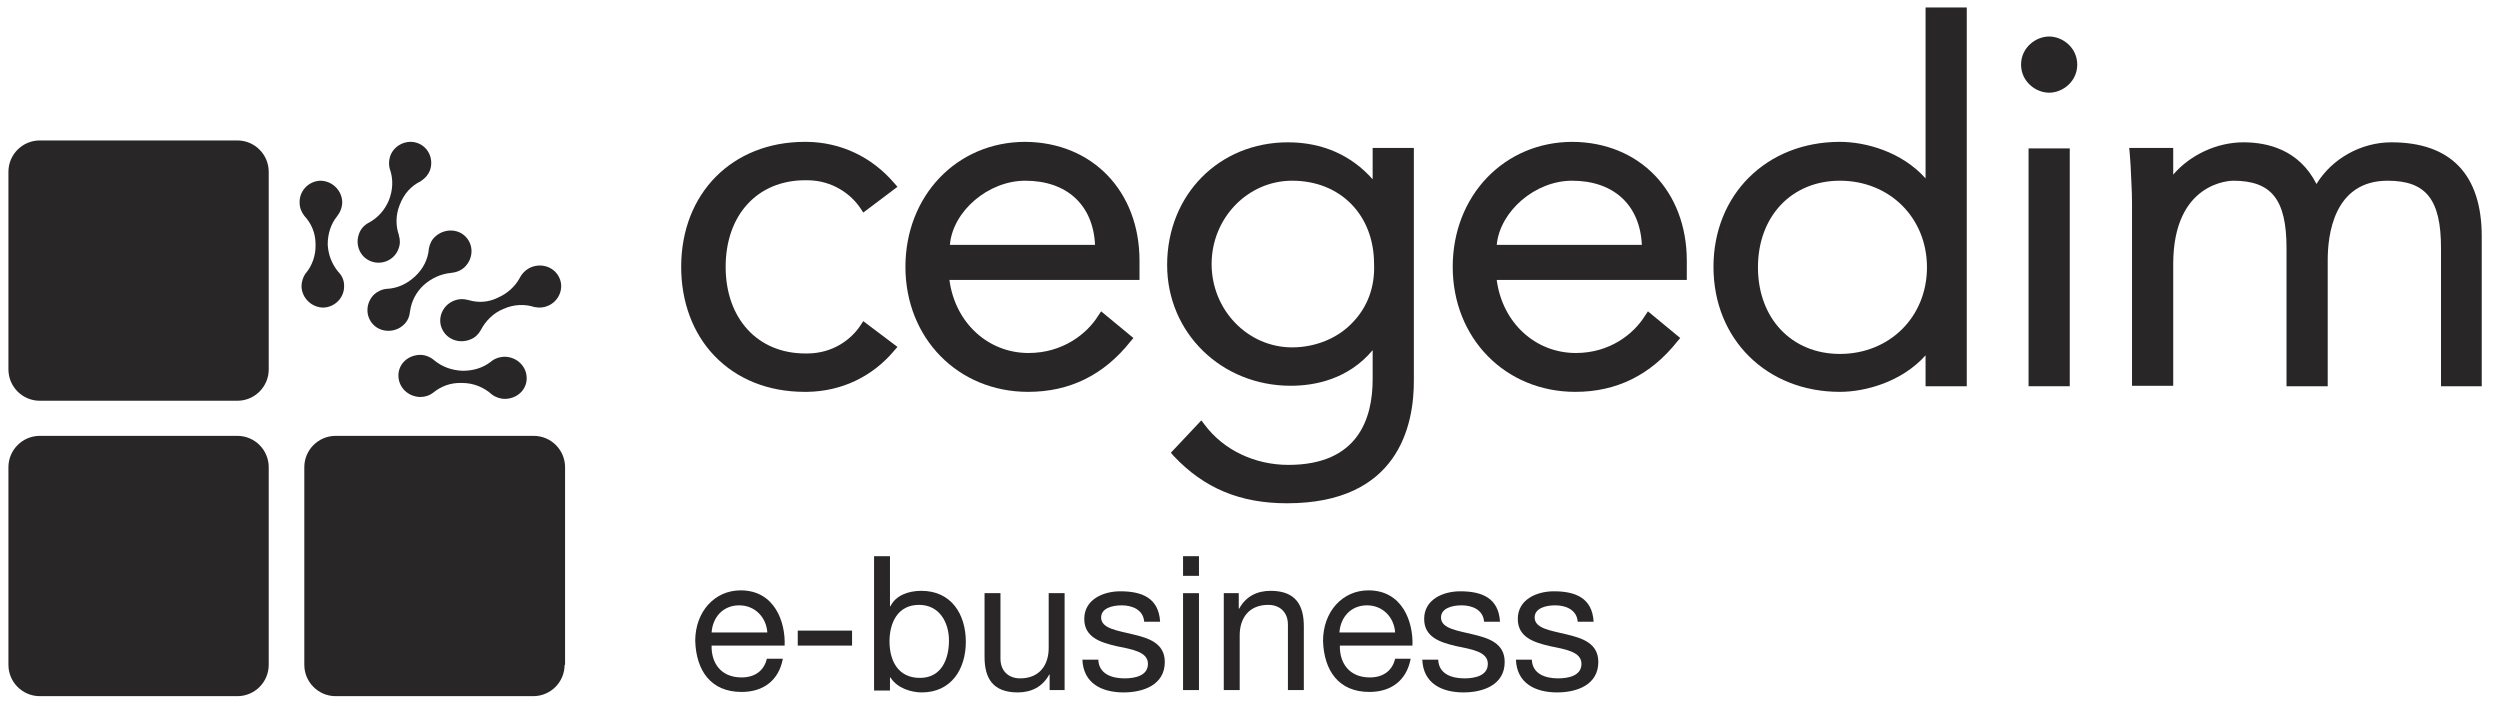
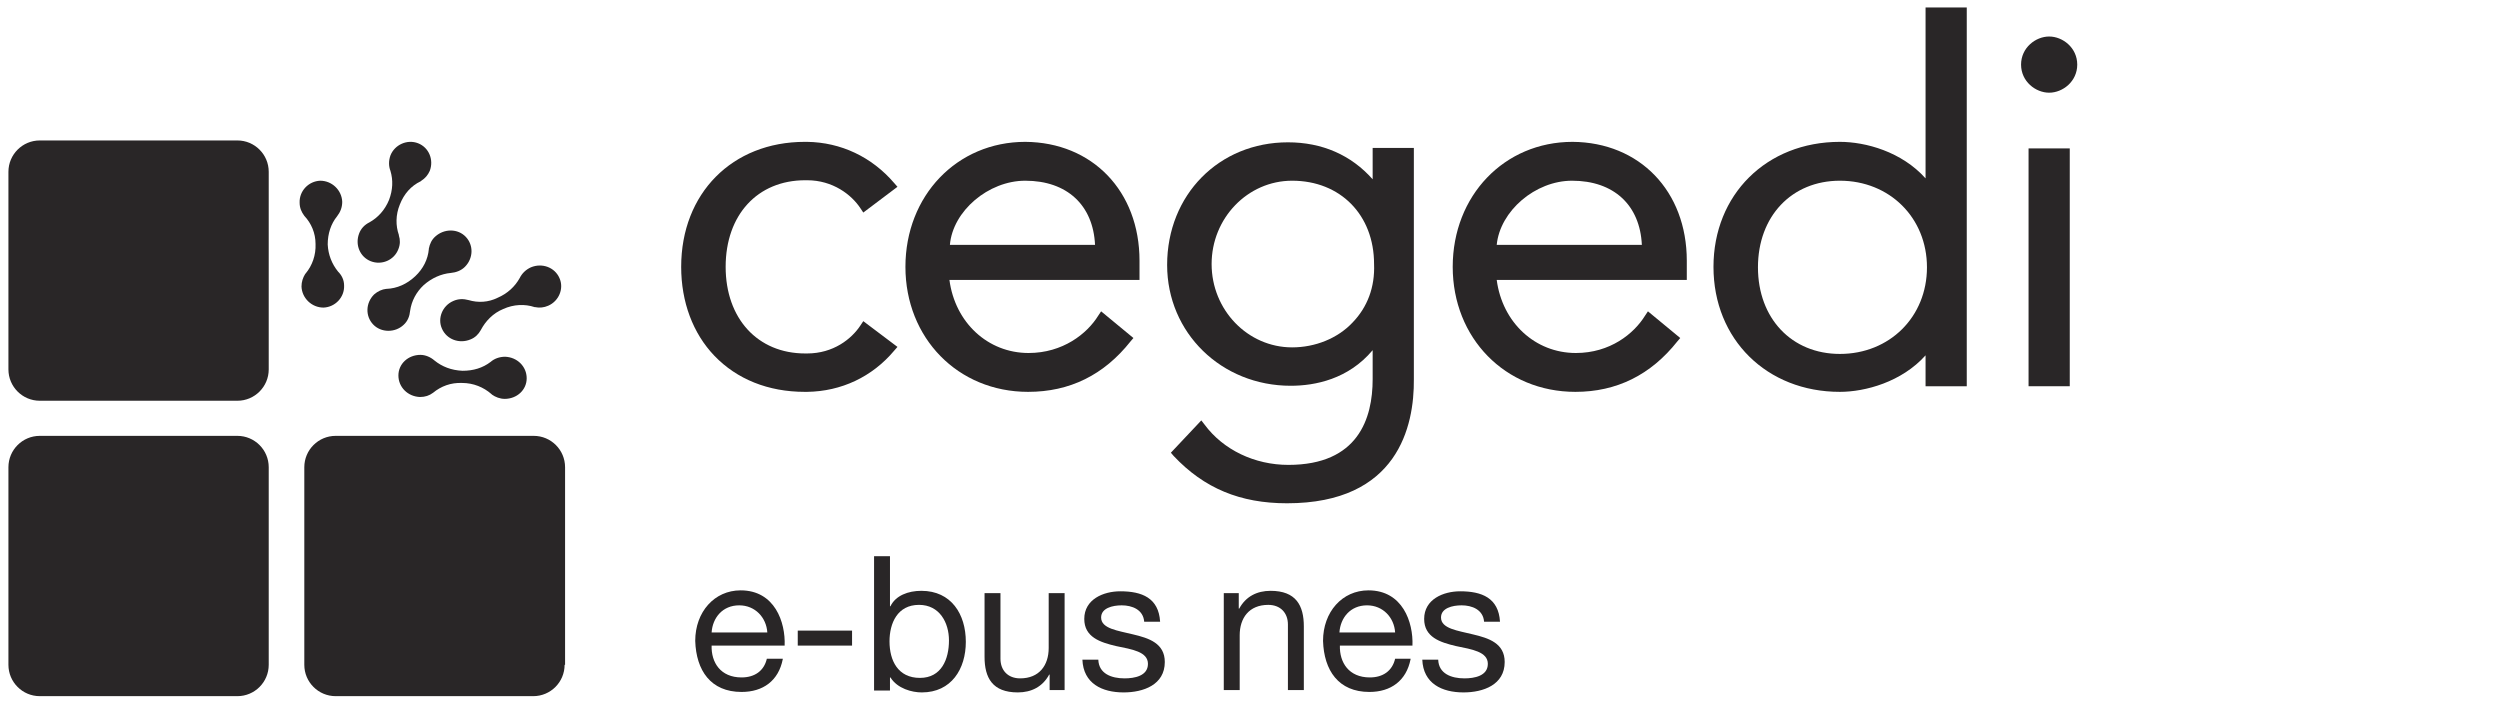
<svg xmlns="http://www.w3.org/2000/svg" version="1.1" id="Calque_1" x="0px" y="0px" viewBox="0 0 534 152" style="enable-background:new 0 0 534 152;" xml:space="preserve">
  <style type="text/css">
	.st0{fill:#292627;}
</style>
  <g>
    <path class="st0" d="M57.4,78.9c0,3.7-3,6.7-6.7,6.7H8.5c-3.7,0-6.7-3-6.7-6.7V36.7c0-3.7,3-6.7,6.7-6.7h42.2c3.7,0,6.7,3,6.7,6.7   V78.9z" />
    <path class="st0" d="M100.1,64.1L100.1,64.1c-1.1-0.3-2.2-0.3-3.3,0.2c-2.3,1-3.4,3.7-2.4,5.9c1,2.3,3.7,3.3,6.1,2.3   c1-0.4,1.7-1.1,2.2-2l0,0c1-1.9,2.6-3.6,4.8-4.5c2.2-1,4.6-1.1,6.7-0.4l0.1,0c0.9,0.2,1.9,0.1,2.8-0.3c2.3-1,3.4-3.7,2.4-5.9   c-1-2.3-3.7-3.3-6.1-2.3c-1.1,0.5-1.9,1.3-2.4,2.3l0,0c-1,1.8-2.6,3.3-4.7,4.2C104.3,64.6,102.1,64.7,100.1,64.1" />
    <path class="st0" d="M78.9,47.5L78.9,47.5c-1,0.5-1.8,1.3-2.2,2.4c-0.9,2.4,0.2,5,2.5,5.9c2.3,0.9,5-0.2,5.9-2.6   c0.4-1,0.4-2,0.1-2.9l0-0.1c-0.7-2-0.7-4.3,0.2-6.5c0.9-2.3,2.4-4,4.5-5l0.1-0.1c0.8-0.5,1.4-1.2,1.8-2.1c0.9-2.4-0.2-5-2.5-5.9   c-2.3-0.9-5,0.3-5.9,2.6c-0.4,1.1-0.4,2.3,0,3.3l0,0c0.6,2,0.5,4.1-0.3,6.2C82.2,44.9,80.7,46.5,78.9,47.5" />
    <path class="st0" d="M72,46.2L72,46.2c0.7-0.9,1.1-1.9,1.1-3.1c-0.1-2.5-2.2-4.5-4.7-4.5c-2.5,0.1-4.5,2.2-4.4,4.7   c0,1.1,0.4,2,1,2.8l0,0c1.5,1.6,2.4,3.7,2.4,6c0.1,2.4-0.7,4.6-2.1,6.3l-0.1,0.1c-0.5,0.8-0.8,1.7-0.8,2.7c0.1,2.5,2.2,4.5,4.7,4.5   c2.5-0.1,4.5-2.2,4.4-4.7c0-1.2-0.5-2.2-1.3-3l0,0c-1.3-1.6-2.1-3.6-2.2-5.8C70,49.9,70.7,47.8,72,46.2" />
    <path class="st0" d="M96.3,58.3L96.3,58.3c1.1-0.1,2.2-0.5,3-1.3c1.8-1.8,1.9-4.6,0.2-6.4c-1.7-1.8-4.6-1.8-6.5-0.1   c-0.8,0.7-1.2,1.6-1.4,2.6l0,0.1c-0.2,2.2-1.2,4.2-2.9,5.8c-1.8,1.7-3.9,2.6-6.1,2.7l-0.1,0c-0.9,0.1-1.8,0.5-2.6,1.2   c-1.8,1.8-1.9,4.6-0.2,6.4c1.7,1.8,4.7,1.8,6.5,0.1c0.9-0.8,1.3-1.9,1.4-3l0,0c0.3-2.1,1.3-4,2.9-5.5   C92.2,59.4,94.2,58.5,96.3,58.3" />
    <path class="st0" d="M92.8,77L92.8,77c-0.8-0.7-1.9-1.2-3-1.2c-2.6,0-4.7,1.9-4.7,4.4c0,2.5,2,4.5,4.6,4.6c1.1,0,2-0.3,2.8-0.9l0,0   c1.7-1.4,3.8-2.2,6.2-2.1c2.4,0,4.6,0.9,6.3,2.4l0.1,0.1c0.7,0.5,1.7,0.9,2.7,0.9c2.6,0,4.7-1.9,4.7-4.4c0-2.5-2-4.5-4.6-4.6   c-1.2,0-2.3,0.4-3.1,1.1l0,0c-1.7,1.3-3.7,1.9-6,1.9C96.4,79.1,94.4,78.3,92.8,77" />
    <path class="st0" d="M57.4,142c0,3.7-3,6.7-6.7,6.7H8.5c-3.7,0-6.7-3-6.7-6.7V99.8c0-3.7,3-6.7,6.7-6.7h42.2c3.7,0,6.7,3,6.7,6.7   V142z" />
    <path class="st0" d="M120.6,142c0,3.7-3,6.7-6.7,6.7H71.7c-3.7,0-6.7-3-6.7-6.7V99.8c0-3.7,3-6.7,6.7-6.7H114c3.7,0,6.7,3,6.7,6.7   V142z" />
    <path class="st0" d="M171.9,83.7c-7.8,0-14.5-2.7-19.3-7.7c-4.6-4.8-7.1-11.5-7.1-19c0-15.7,10.9-26.7,26.4-26.7l0.5,0   c7.2,0.1,13.8,3.2,18.6,8.8l0.7,0.8l-7.3,5.5l-0.6-0.9c-1.9-2.9-5.9-6-11.4-6l-0.4,0c-10.2,0-17,7.4-17,18.5c0,11,6.8,18.5,17,18.5   l0.4,0c5.6,0,9.5-3.1,11.4-6l0.6-0.9l7.3,5.5l-0.7,0.8c-4.7,5.6-11.3,8.7-18.6,8.8L171.9,83.7z" />
    <path class="st0" d="M219.6,83.7c-15,0-26.2-11.5-26.2-26.7c0-15.2,11-26.7,25.6-26.7c14.3,0.1,24.4,10.5,24.4,25.4v4.1h-40.6   c1.2,9.1,8.2,15.6,16.9,15.6c7.3,0,12.5-4.1,14.9-8l0.6-0.9l6.9,5.7l-0.6,0.7C235.8,80.1,228.5,83.7,219.6,83.7z M202.9,52.3h31   c-0.4-8.5-6-13.7-14.9-13.7C211.1,38.6,203.5,45.1,202.9,52.3z" />
    <path class="st0" d="M274.9,107.5c-10,0-17.7-3.2-24.2-10.1l-0.6-0.7l6.5-6.9l0.7,0.9c4,5.4,10.7,8.6,17.9,8.6   c14.9,0,18-9.9,18-18.3v-6.2c-5.2,6.2-12.3,7.6-17.5,7.6c-14.8,0-26.4-11.3-26.4-25.8c0-15,11.1-26.2,25.8-26.2   c7.3,0,13.5,2.7,18.1,7.9v-6.7h8.8v49.4C302.1,91,298.6,107.5,274.9,107.5z M276,38.6c-9.5,0-17.2,8-17.2,17.8   c0,9.8,7.7,17.8,17.2,17.8c4.9,0,9.7-1.9,12.9-5.3c3.2-3.3,4.8-7.6,4.6-12.5C293.5,45.9,286.3,38.6,276,38.6z" />
    <path class="st0" d="M336.5,83.7c-15,0-26.2-11.5-26.2-26.7c0-15.2,11-26.7,25.6-26.7c14.3,0.1,24.4,10.5,24.4,25.4v4.1h-40.6   c1.2,9.1,8.2,15.6,16.9,15.6c7.3,0,12.4-4.1,14.8-8l0.6-0.9l6.9,5.7l-0.6,0.7C352.6,80.1,345.3,83.7,336.5,83.7z M319.7,52.3h31   c-0.4-8.5-6-13.7-14.9-13.7C327.9,38.6,320.4,45.1,319.7,52.3z" />
    <path class="st0" d="M393,83.7c-15.6,0-27-11.2-27-26.7c0-15.4,11.3-26.7,27-26.7c5.5,0,13.2,2.1,18.3,7.8V1.6h8.8v80.9h-8.8v-6.6   C406.2,81.6,398.4,83.7,393,83.7z M393,38.6c-10.3,0-17.5,7.6-17.5,18.5c0,10.9,7.2,18.5,17.5,18.5c10.6,0,18.6-7.9,18.6-18.5   C411.6,46.5,403.6,38.6,393,38.6z" />
    <path class="st0" d="M437.7,19.8c-2.9,0-6-2.4-6-6c0-3.6,3.1-6,6-6c2.9,0,6,2.4,6,6C443.7,17.4,440.6,19.8,437.7,19.8z" />
    <path class="st0" d="M442.1,82.5h-8.8V31.7h8.8V82.5z" />
-     <path class="st0" d="M530.2,82.5h-8.8V53c0-10.4-3.2-14.4-11.4-14.4c-11.6,0-12.8,11.8-12.8,16.9v27h-8.8V53   c0-10.4-3.2-14.4-11.4-14.4c-0.5,0-12.8,0.2-12.8,17.8v26h-8.8v-39c0-2.7-0.2-5.2-0.3-8c-0.1-0.9-0.1-1.9-0.2-2.8l-0.1-1h9.4v5.7   c3.6-4.2,9.3-6.9,15-6.9c5.2,0,11.9,1.6,15.6,8.9c3.3-5.4,9.5-8.9,16-8.9c12.7,0,19.3,6.9,19.3,20.1V82.5z" />
  </g>
  <g>
    <path class="st0" d="M167.2,140.8c-0.9,4.6-4.2,7-8.8,7c-6.6,0-9.7-4.6-9.9-10.9c0-6.2,4.1-10.8,9.7-10.8c7.3,0,9.6,6.8,9.4,11.8   H152c-0.1,3.6,1.9,6.8,6.4,6.8c2.8,0,4.8-1.4,5.4-4H167.2z M163.9,135.1c-0.2-3.2-2.6-5.8-6-5.8c-3.6,0-5.7,2.7-5.9,5.8H163.9z" />
    <path class="st0" d="M170.4,134.7H182v3.2h-11.6V134.7z" />
    <path class="st0" d="M186.7,118.8h3.4v10.7h0.1c1.1-2.3,3.8-3.3,6.6-3.3c6.4,0,9.5,5,9.5,10.9c0,5.8-3.1,10.8-9.4,10.8   c-2.1,0-5.2-0.8-6.7-3.2h-0.1v2.8h-3.4V118.8z M196.3,129.2c-4.6,0-6.3,3.9-6.3,7.8c0,4.1,1.8,7.8,6.5,7.8c4.6,0,6.2-4,6.2-8   C202.7,133,200.7,129.2,196.3,129.2z" />
    <path class="st0" d="M227.4,147.4h-3.2v-3.3h-0.1c-1.4,2.6-3.8,3.8-6.7,3.8c-5.4,0-7.1-3.1-7.1-7.6v-13.6h3.4v14   c0,2.5,1.6,4.2,4.2,4.2c4.1,0,6.1-2.8,6.1-6.5v-11.7h3.4V147.4z" />
    <path class="st0" d="M234.6,140.9c0.1,3,2.8,4,5.6,4c2.1,0,5-0.5,5-3.1c0-2.6-3.4-3.1-6.8-3.8c-3.4-0.8-6.8-1.9-6.8-5.8   c0-4.2,4.1-5.9,7.7-5.9c4.6,0,8.2,1.4,8.5,6.5h-3.4c-0.2-2.6-2.6-3.5-4.8-3.5c-2,0-4.4,0.6-4.4,2.6c0,2.4,3.6,2.8,6.8,3.6   c3.4,0.8,6.8,1.9,6.8,5.9c0,4.9-4.6,6.5-8.8,6.5c-4.6,0-8.6-1.9-8.8-7H234.6z" />
-     <path class="st0" d="M256.1,123h-3.4v-4.2h3.4V123z M252.7,126.7h3.4v20.7h-3.4V126.7z" />
    <path class="st0" d="M261.4,126.7h3.2v3.3h0.1c1.4-2.6,3.8-3.8,6.7-3.8c5.4,0,7.1,3.1,7.1,7.6v13.6h-3.4v-14c0-2.5-1.6-4.2-4.2-4.2   c-4.1,0-6.1,2.8-6.1,6.5v11.7h-3.4V126.7z" />
    <path class="st0" d="M301.3,140.8c-0.9,4.6-4.2,7-8.8,7c-6.6,0-9.7-4.6-9.9-10.9c0-6.2,4.1-10.8,9.7-10.8c7.3,0,9.6,6.8,9.4,11.8   h-15.5c-0.1,3.6,1.9,6.8,6.4,6.8c2.8,0,4.8-1.4,5.4-4H301.3z M298,135.1c-0.2-3.2-2.6-5.8-6-5.8c-3.6,0-5.7,2.7-5.9,5.8H298z" />
    <path class="st0" d="M307.2,140.9c0.1,3,2.8,4,5.6,4c2.1,0,5-0.5,5-3.1c0-2.6-3.4-3.1-6.8-3.8c-3.4-0.8-6.8-1.9-6.8-5.8   c0-4.2,4.1-5.9,7.7-5.9c4.6,0,8.2,1.4,8.5,6.5H317c-0.2-2.6-2.6-3.5-4.8-3.5c-2,0-4.4,0.6-4.4,2.6c0,2.4,3.6,2.8,6.8,3.6   c3.4,0.8,6.8,1.9,6.8,5.9c0,4.9-4.6,6.5-8.8,6.5c-4.6,0-8.6-1.9-8.8-7H307.2z" />
-     <path class="st0" d="M327.2,140.9c0.1,3,2.8,4,5.6,4c2.1,0,5-0.5,5-3.1c0-2.6-3.4-3.1-6.8-3.8c-3.4-0.8-6.8-1.9-6.8-5.8   c0-4.2,4.1-5.9,7.7-5.9c4.6,0,8.2,1.4,8.5,6.5H337c-0.2-2.6-2.6-3.5-4.8-3.5c-2,0-4.4,0.6-4.4,2.6c0,2.4,3.6,2.8,6.8,3.6   c3.4,0.8,6.8,1.9,6.8,5.9c0,4.9-4.6,6.5-8.8,6.5c-4.6,0-8.6-1.9-8.8-7H327.2z" />
  </g>
</svg>